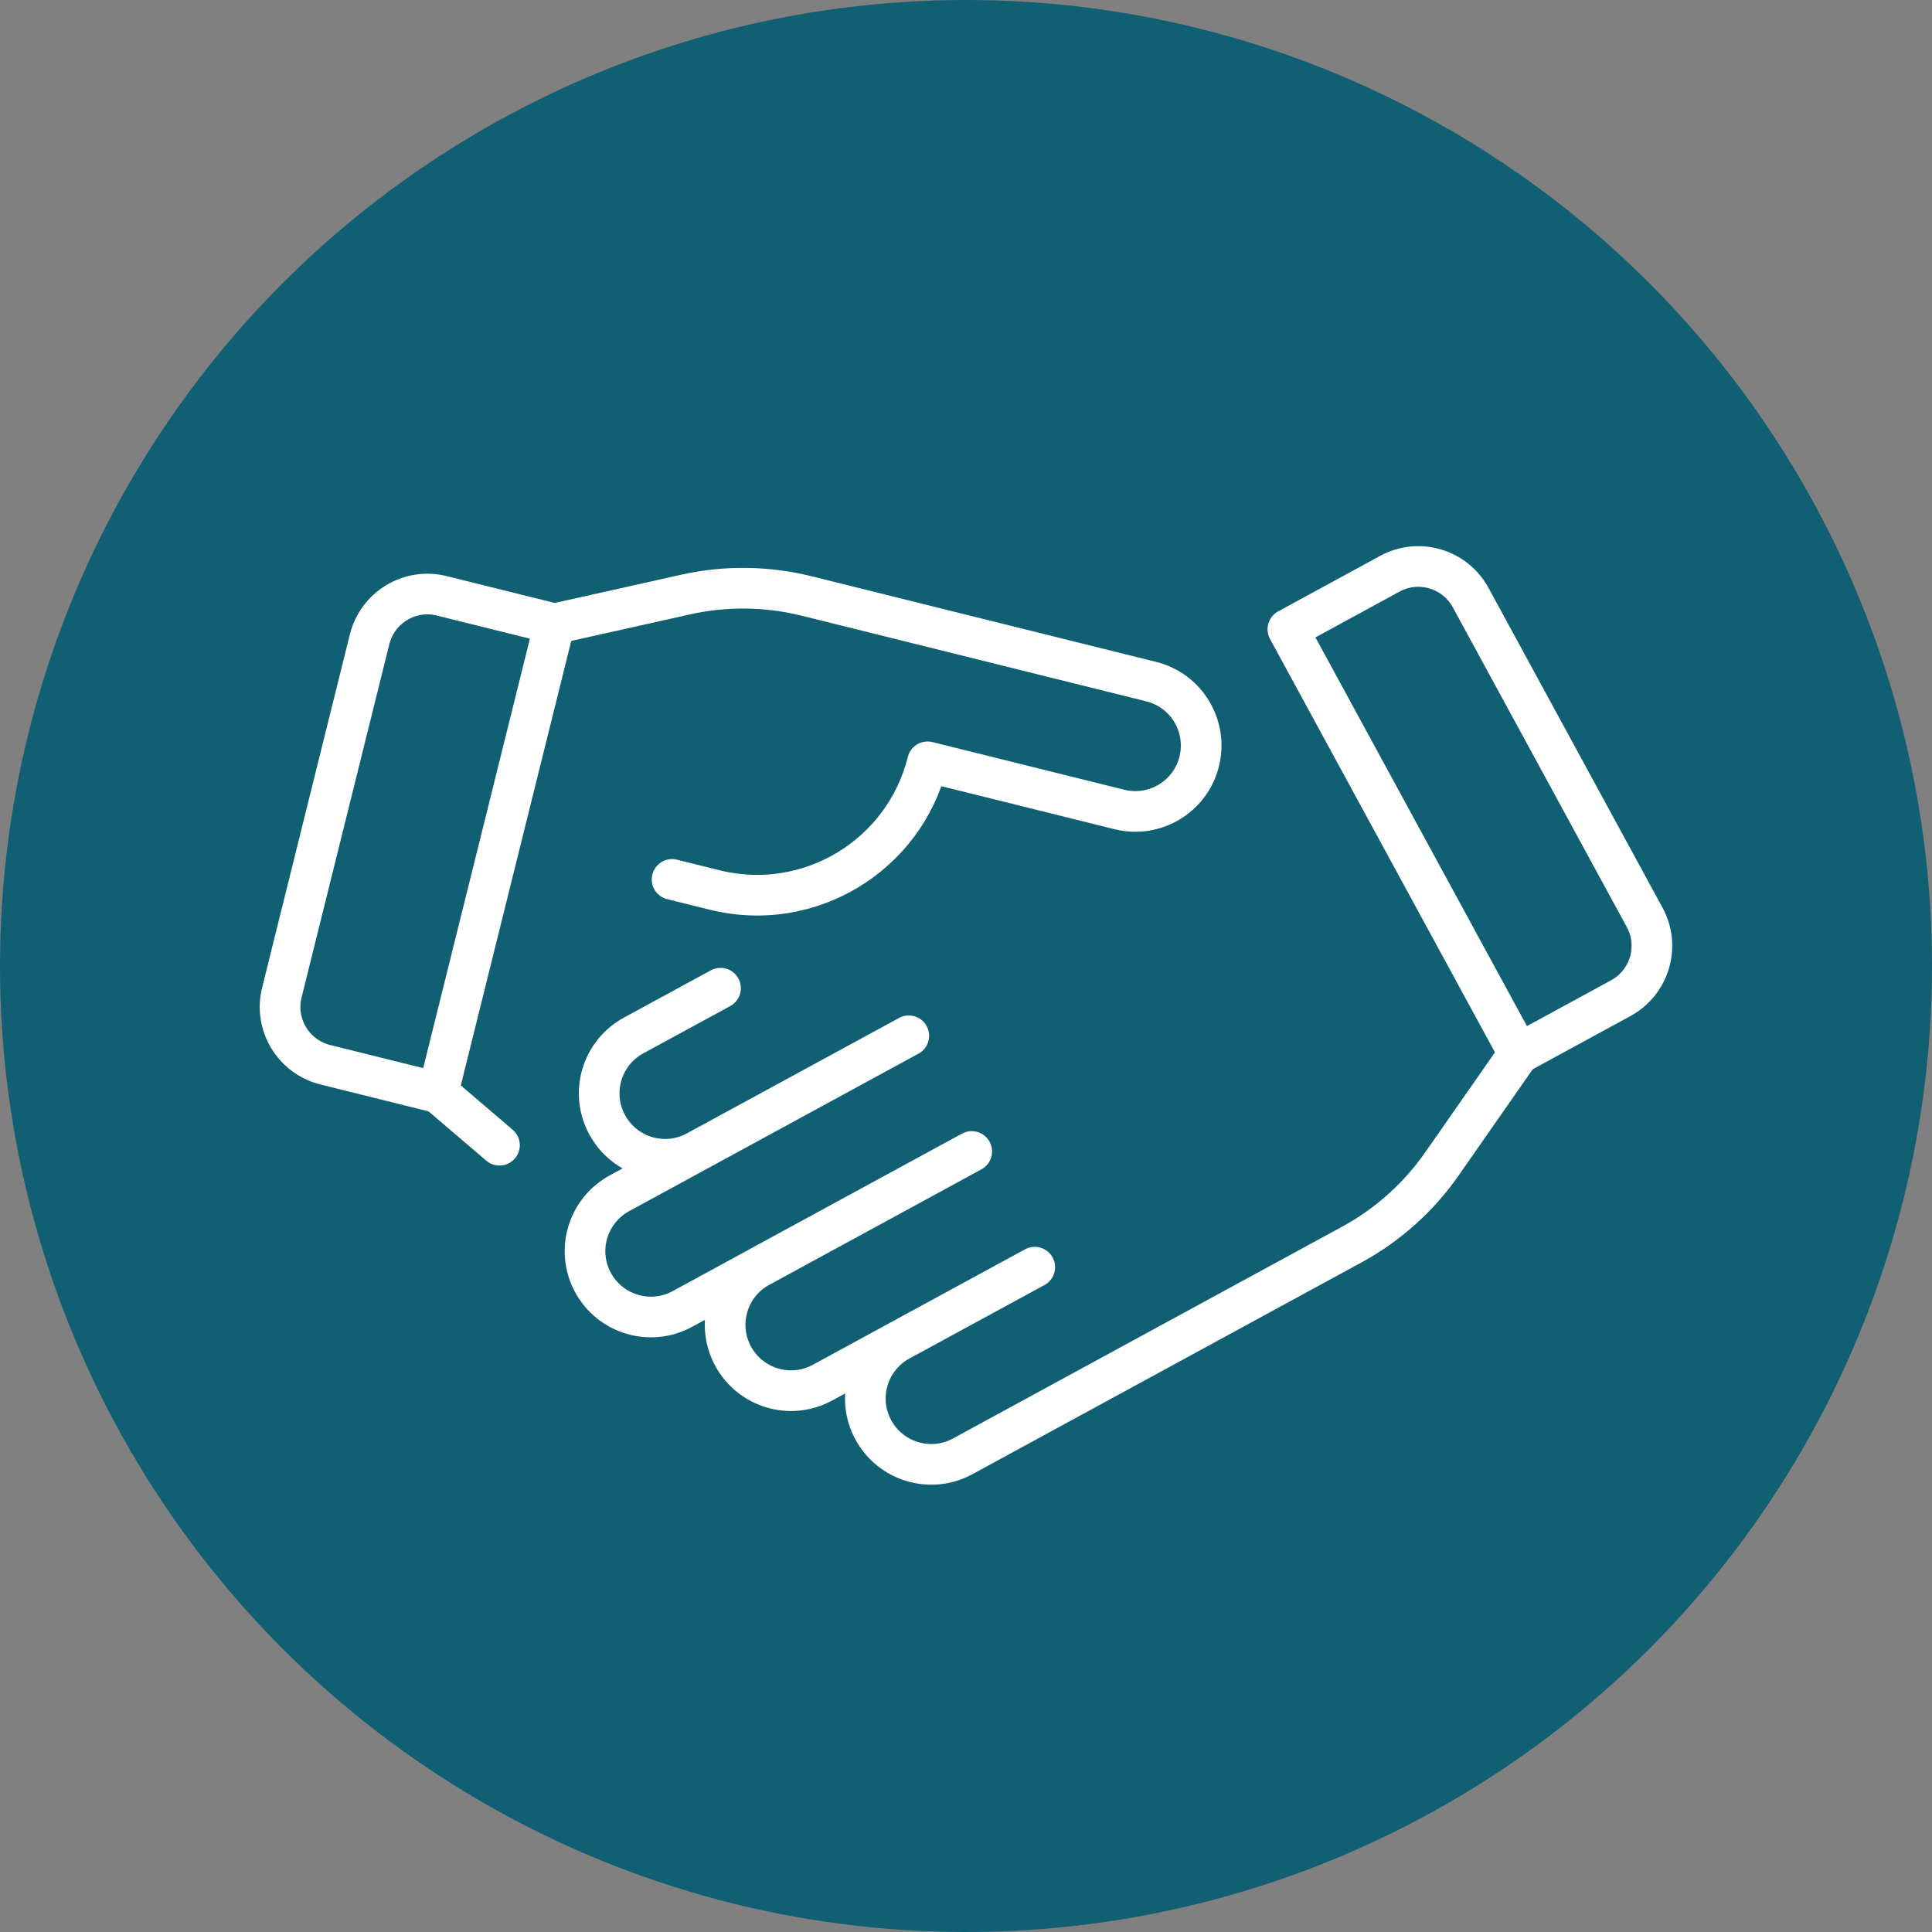
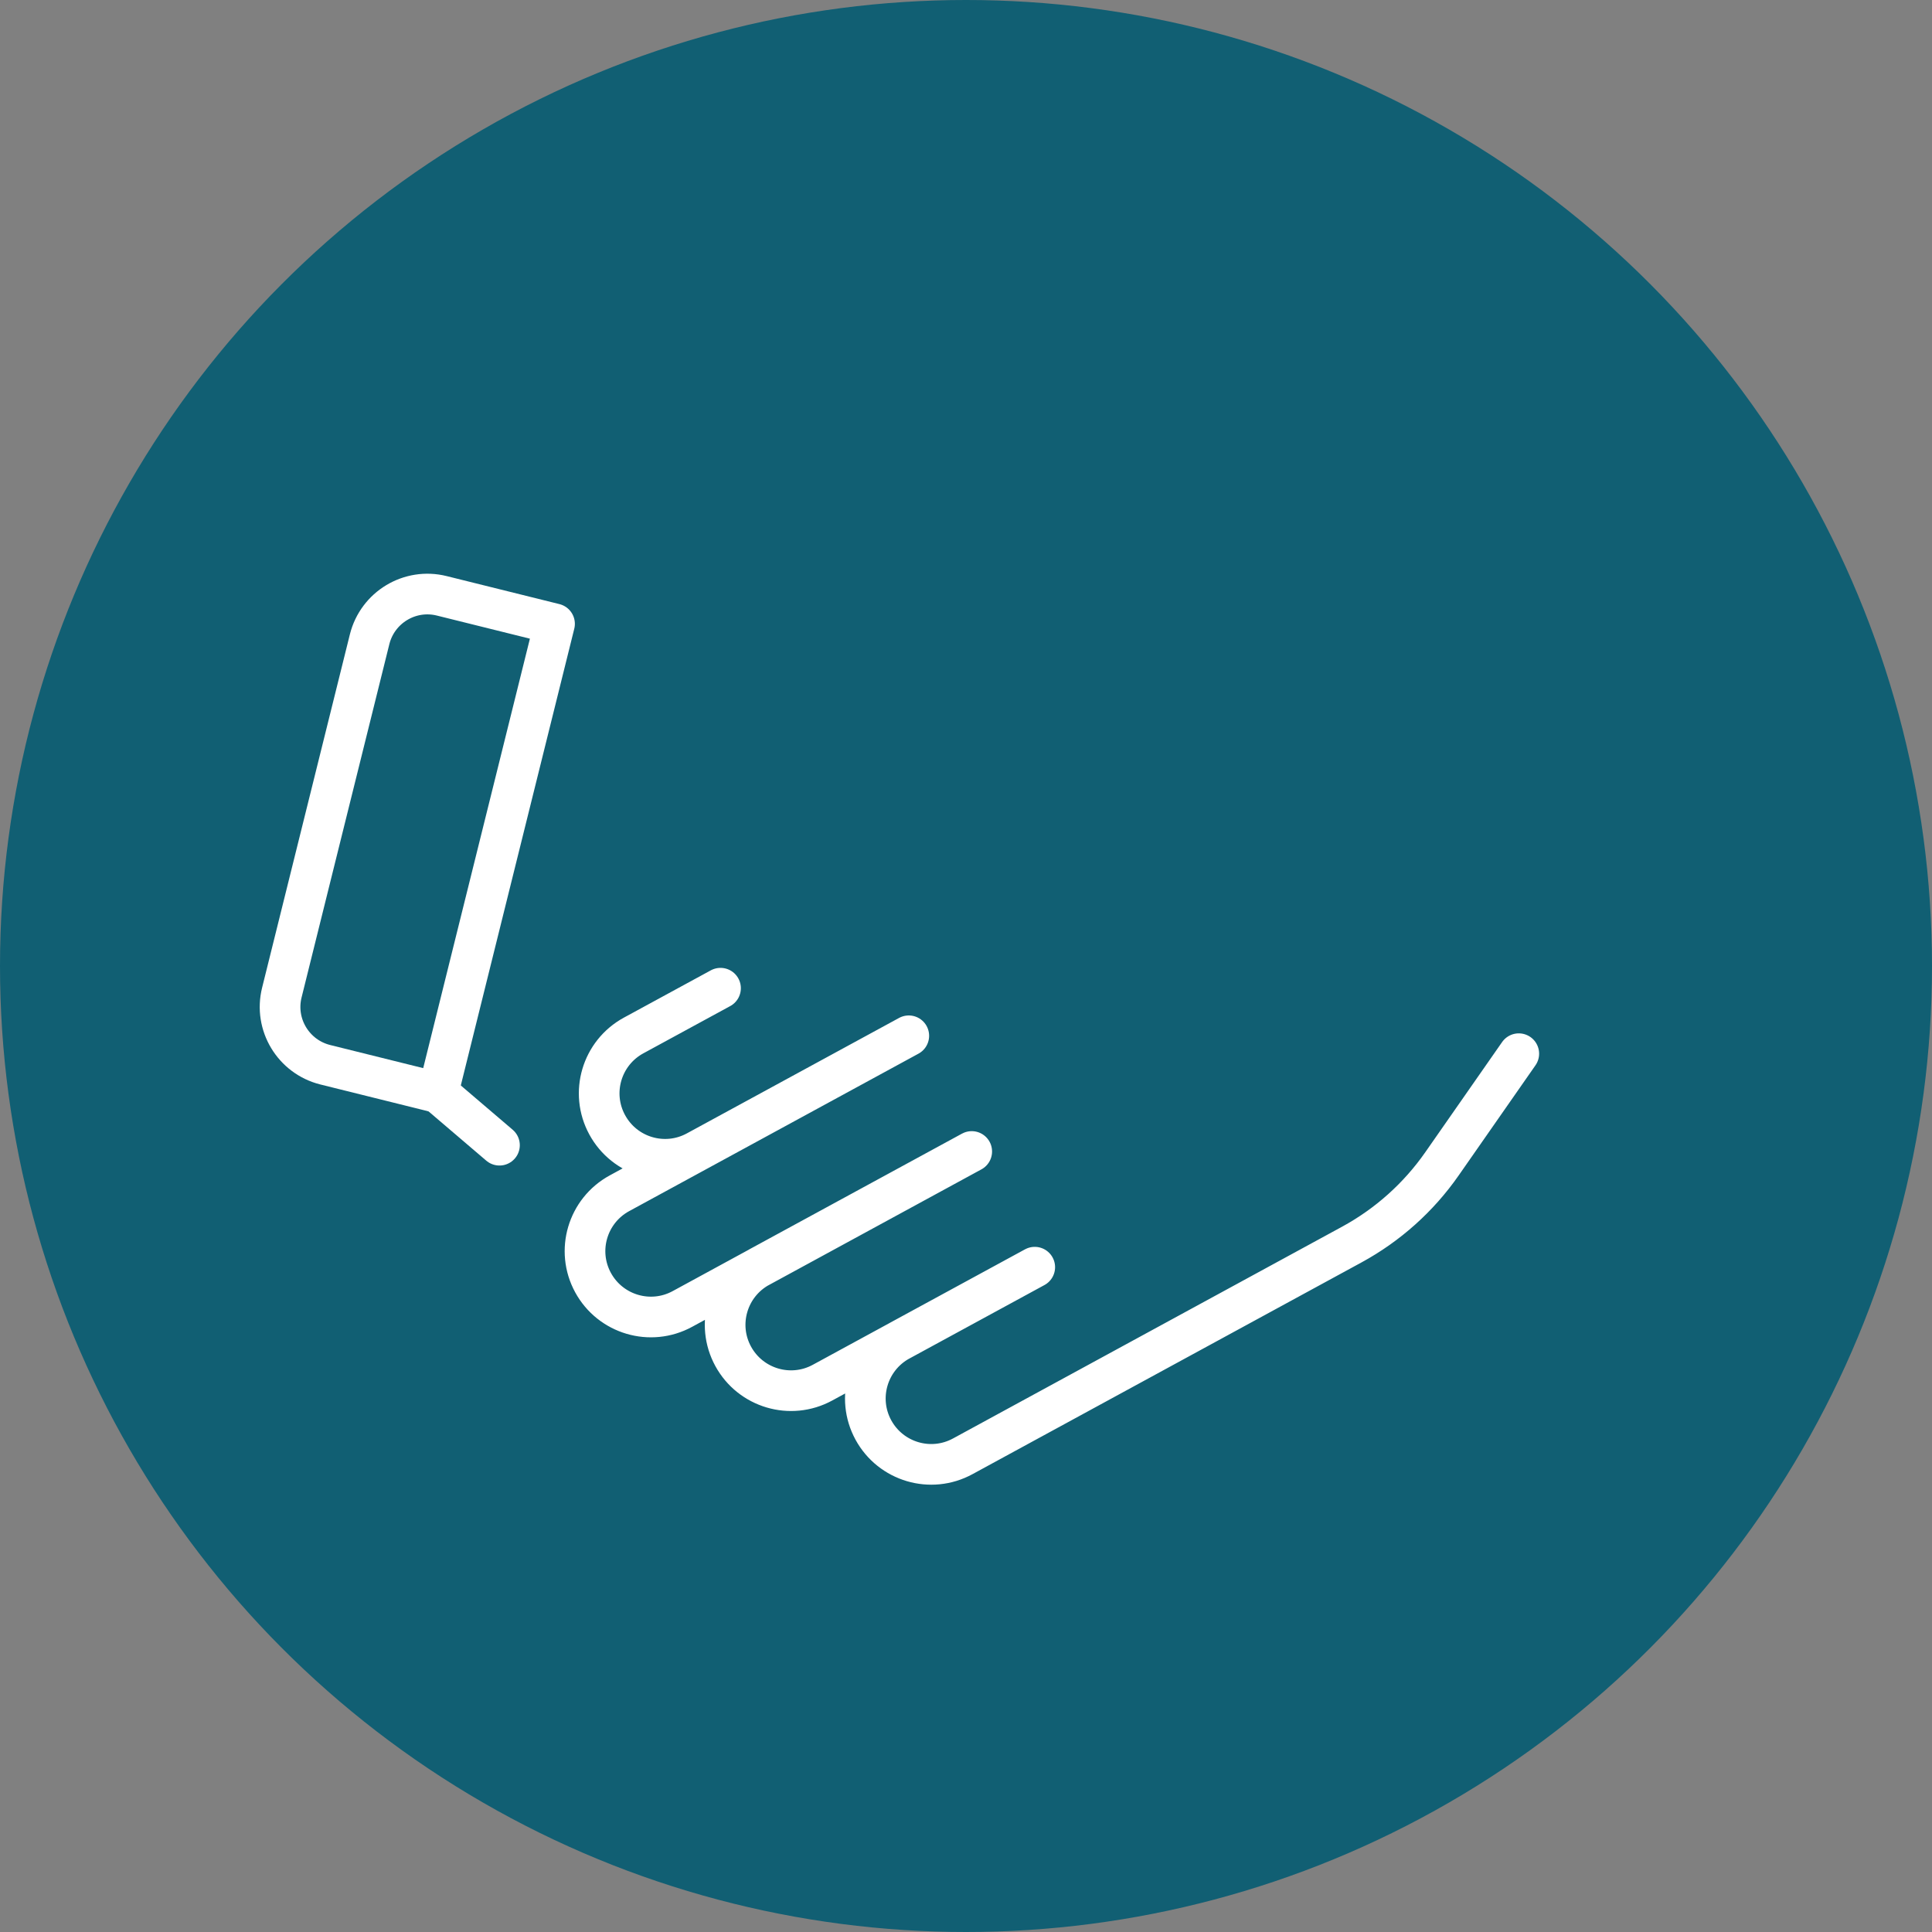
<svg xmlns="http://www.w3.org/2000/svg" id="Capa_2" viewBox="0 0 242.8 242.8">
  <rect x="0" y="0" width="242.8" height="242.8" fill="#808080" stroke="none" />
  <defs>
    <style>.cls-1{fill:#115f73;}.cls-2{fill:none;stroke:#fff;stroke-linecap:round;stroke-linejoin:round;stroke-width:5.11px;}</style>
  </defs>
  <g id="Capa_1-2">
    <circle class="cls-1" cx="121.4" cy="121.4" r="121.4" />
    <path class="cls-2" d="M190.87,132.42l-9.65,13.84c-2.94,4.22-6.82,7.69-11.34,10.15l-48.89,26.61c-4.02,2.19-9.04.7-11.23-3.31h0c-2.19-4.02-.7-9.04,3.31-11.23l16.97-9.23-26.67,14.51c-4.02,2.19-9.04.7-11.23-3.31h0c-2.19-4.02-.7-9.04,3.31-11.23l26.67-14.51-36.36,19.79c-4.02,2.19-9.04.7-11.23-3.31h0c-2.19-4.02-.7-9.04,3.32-11.23l36.36-19.79-26.67,14.51c-4.02,2.19-9.04.7-11.23-3.32h0c-2.19-4.02-.7-9.04,3.32-11.23l10.92-5.94" />
-     <path class="cls-2" d="M69.69,78.4l16.46-3.68c5.02-1.12,10.23-1.06,15.22.18l43.3,10.76c4.44,1.1,7.14,5.59,6.04,10.03h0c-1.1,4.44-5.59,7.14-10.03,6.04l-24.11-5.99h0c-2.94,11.83-14.92,19.05-26.75,16.11l-5.36-1.33" />
    <line class="cls-2" x1="62.77" y1="143.92" x2="55.05" y2="137.33" />
-     <path class="cls-2" d="M190.87,132.42l12.82-6.98c3.63-1.98,4.97-6.52,3-10.15l-21.87-40.19c-1.98-3.63-6.52-4.97-10.15-3l-12.82,6.98,29.02,53.33Z" />
    <path class="cls-2" d="M55.05,137.33l-14.17-3.52c-4.01-1-6.46-5.06-5.46-9.07l11.03-44.4c1-4.01,5.06-6.46,9.07-5.46l14.17,3.52-14.64,58.93Z" />
  </g>
</svg>